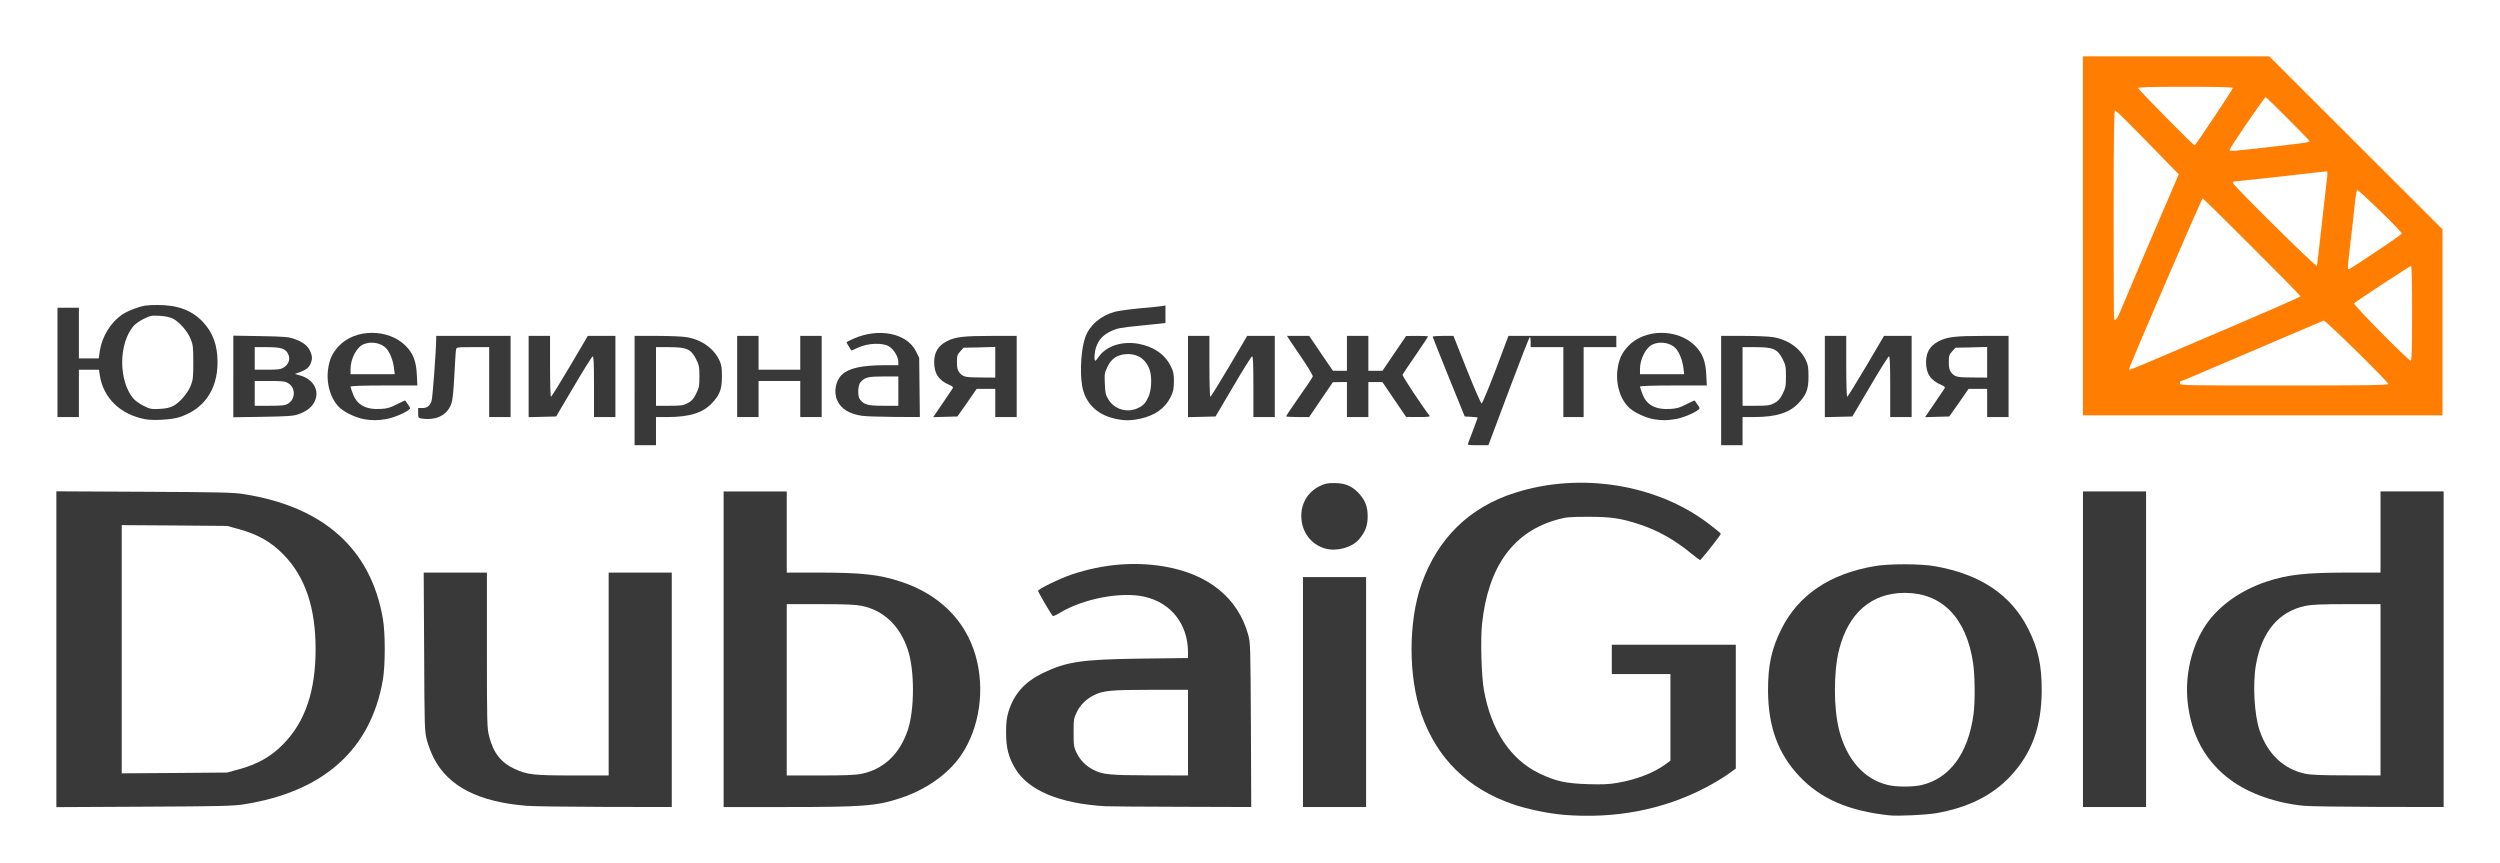
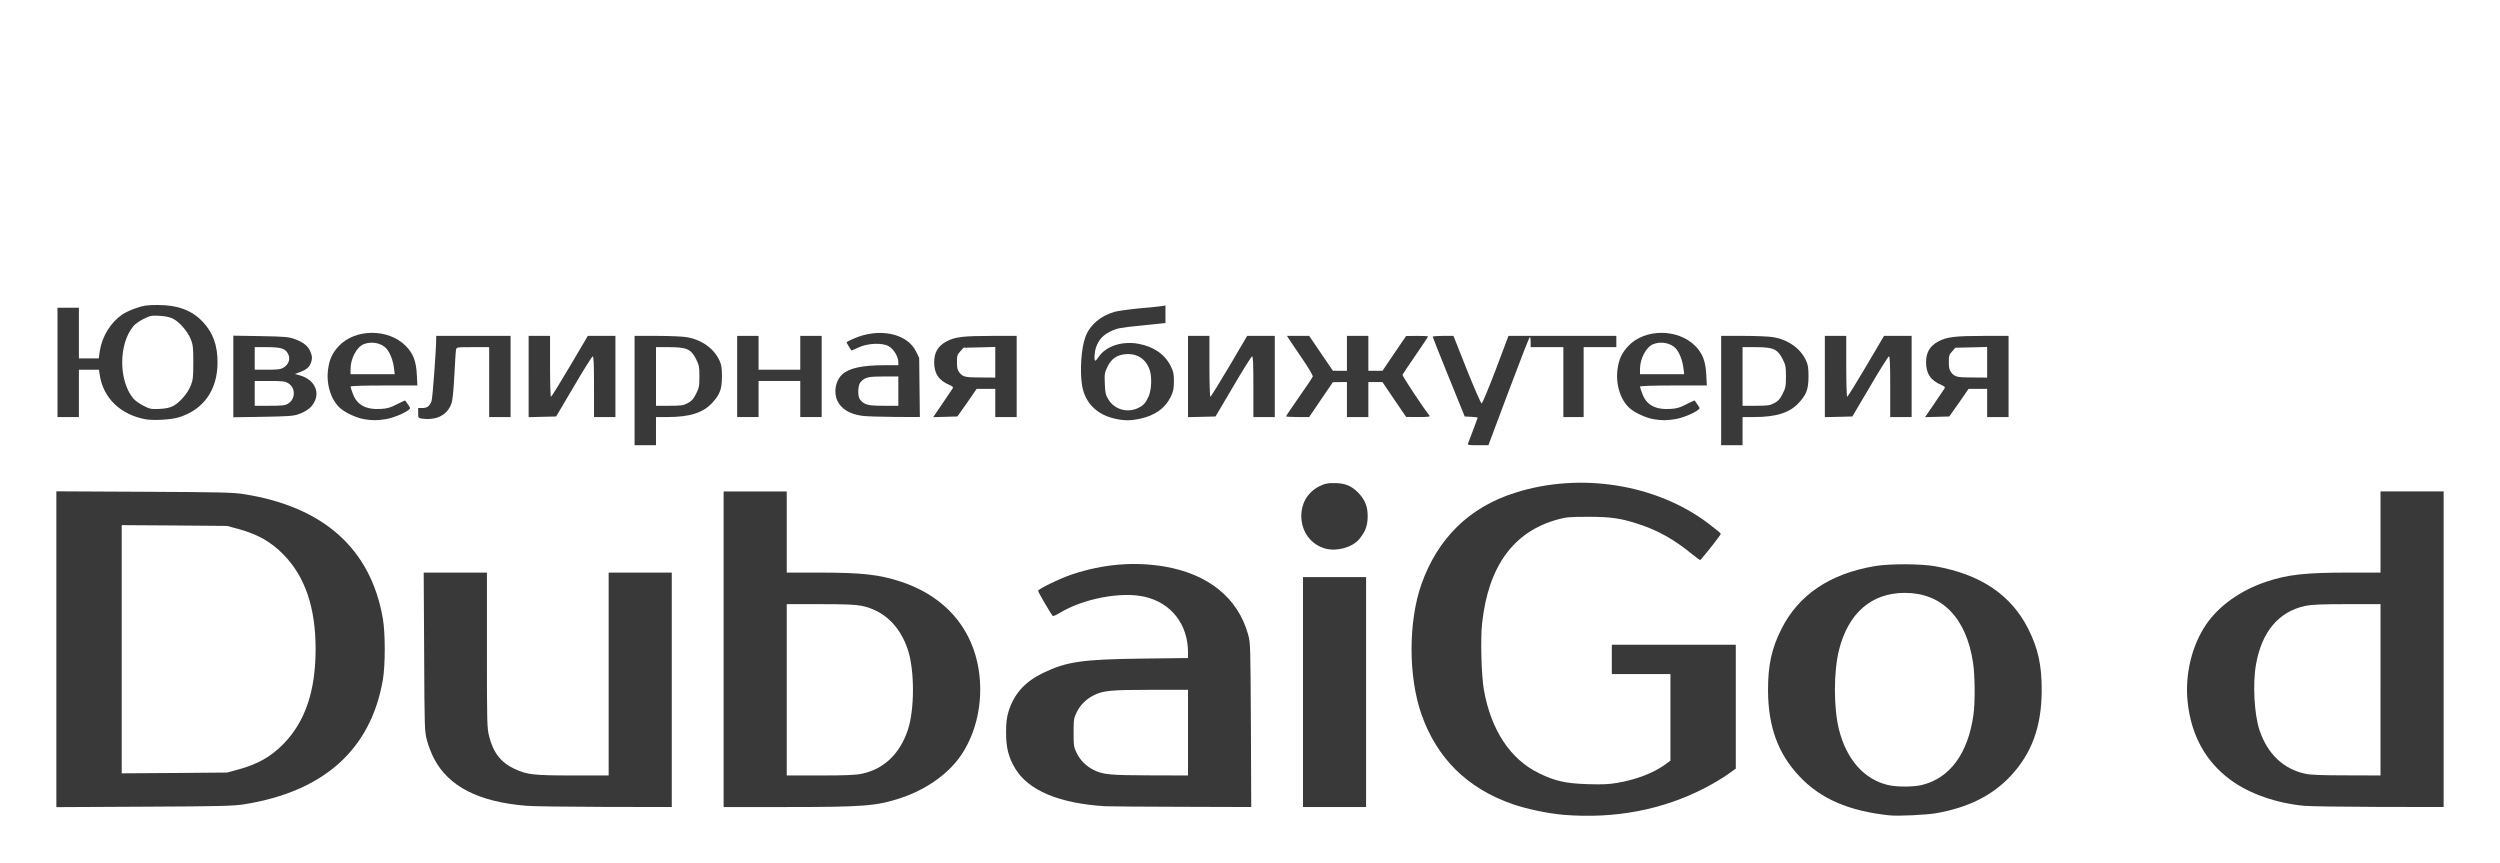
<svg xmlns="http://www.w3.org/2000/svg" version="1.0" width="2218px" height="766px" viewBox="0 0 2218 766" preserveAspectRatio="xMidYMid meet">
  <g fill="#393939">
    <path d="M1387.2 722.9 c-13.9 -1.2 -32.6 -5.1 -45.3 -9.5 -40 -13.9 -67.1 -40.6 -80.8 -79.7 -11.7 -33.4 -11.7 -82.1 0 -115.4 14.4 -40.7 42.5 -68.3 83 -81.1 57.8 -18.5 125.5 -7.7 171.5 27.2 5.9 4.4 10.9 8.6 11.1 9.1 0.2 0.8 -13.3 18.1 -18.2 23.4 -0.2 0.2 -3.7 -2.4 -7.7 -5.6 -15.2 -12.5 -30.2 -20.9 -46.9 -26.3 -15.8 -5.2 -24.6 -6.5 -44.9 -6.5 -16.2 0 -19.6 0.3 -26.8 2.3 -39.4 10.7 -61.8 41.5 -67.3 92.4 -1.5 13.6 -0.6 46.5 1.6 58.8 6.3 35.7 23.5 61.7 48.9 74 14.4 7 23.6 9.1 43.6 9.7 12.5 0.4 18.7 0.1 25.6 -1.1 17.1 -2.9 32.3 -8.8 42.7 -16.3 l4.7 -3.5 0 -38.4 0 -38.4 -26 0 -26 0 0 -13 0 -13 55 0 55 0 0 55 0 54.9 -7.7 5.5 c-4.3 3 -13 8.2 -19.4 11.5 -37.7 19.6 -80.2 27.7 -125.7 24z" />
    <path d="M1676.5 723.4 c-36.1 -3.8 -61.2 -14.6 -80.1 -34.7 -18.9 -20 -27.6 -43.9 -27.8 -75.7 -0.1 -22.6 3.1 -37.5 11.9 -55 15.2 -30.2 42.8 -48.9 82.5 -55.7 13.1 -2.3 41.2 -2.2 54 0.1 40.3 7.2 67.3 25.4 82.5 55.6 8.8 17.5 12 32.4 11.9 55 -0.2 31.8 -8.8 55.4 -27.7 75.6 -16.1 17.2 -37.8 28 -66.1 32.9 -8.9 1.5 -33.6 2.7 -41.1 1.9z m28.3 -26.9 c25.1 -5.9 41.4 -28.1 46.1 -62.8 1.5 -11.1 1.3 -34.5 -0.4 -45.7 -6 -39.9 -27.6 -62 -60.5 -62 -29.6 0 -50.1 17.8 -58.4 50.5 -4.9 19.6 -4.9 51.4 0 71 6.7 26.3 22.2 43.9 43.2 48.9 7.6 1.9 22.2 1.9 30 0.1z" />
    <path d="M50 576 l0 -140.1 77.8 0.4 c67 0.3 79.2 0.6 88.6 2.1 70.9 11.2 112.7 48.7 123.3 110.6 2.2 12.9 2.2 41.1 0 54 -10.6 61.9 -52.4 99.4 -123.3 110.6 -9.4 1.5 -21.6 1.8 -88.6 2.1 l-77.8 0.4 0 -140.1z m161.4 106.7 c17.3 -4.7 29.1 -11.4 40.3 -22.9 19.1 -19.7 28.3 -46.8 28.3 -83.8 0 -37 -9.2 -64.1 -28.3 -83.8 -11.2 -11.5 -23 -18.2 -40.3 -22.9 l-9.9 -2.7 -46.7 -0.4 -46.8 -0.3 0 110.1 0 110.1 46.8 -0.3 46.7 -0.4 9.9 -2.7z" />
    <path d="M467 714.9 c-42.5 -3.5 -69 -17.1 -82 -42 -2.2 -4.2 -5 -11.4 -6.2 -16 -2.1 -8.2 -2.2 -10 -2.5 -78.6 l-0.4 -70.3 28 0 28.1 0 0 68.8 c0 65.4 0.1 69.3 2 76.6 3.7 14.5 10.4 23.1 22.4 28.7 11.1 5.2 16.9 5.9 51.9 5.9 l31.7 0 0 -90 0 -90 28 0 28 0 0 104 0 104 -59.7 -0.1 c-32.9 -0.1 -64.1 -0.5 -69.3 -1z" />
    <path d="M642 576 l0 -140 28 0 28 0 0 36 0 36 27.8 0 c39 0 54.3 1.7 73.6 8.1 34 11.3 57 34.1 66.1 65.4 8.6 29.9 3.7 64.2 -12.8 88.5 -11.2 16.5 -30.8 30.4 -53.3 37.9 -21.6 7.2 -33 8.1 -101.6 8.1 l-55.8 0 0 -140z m122.5 110.5 c19.6 -4.1 33.8 -17.6 40.9 -38.8 6.1 -18.3 6.1 -53.1 0 -71.4 -7.1 -21.2 -21.3 -34.7 -40.9 -38.8 -5.3 -1.1 -14.4 -1.5 -36.7 -1.5 l-29.8 0 0 76 0 76 29.8 0 c22.3 0 31.4 -0.4 36.7 -1.5z" />
    <path d="M980.5 715.3 c-40.9 -2.5 -68.4 -14.1 -80 -33.8 -5.8 -9.8 -7.9 -18.2 -7.9 -31.5 0 -9 0.5 -13 2.1 -18.5 5 -16.1 14.5 -26.6 30.8 -34.5 21 -10.1 34.5 -12 87.8 -12.7 l40.7 -0.5 0 -5.2 c-0.1 -24.7 -14.8 -43.6 -38.2 -49.1 -20.8 -4.9 -55 1.6 -75.8 14.4 -2.8 1.7 -5.5 2.9 -5.9 2.6 -1.1 -0.6 -13.1 -21.2 -13.1 -22.3 0 -1.6 19.4 -11 30.1 -14.6 27.7 -9.2 55.3 -11.5 81.9 -7 39.1 6.7 65.2 27.8 74.3 60.2 2.1 7.5 2.1 9.3 2.5 80.5 l0.3 72.7 -62.3 -0.2 c-34.3 -0.1 -64.5 -0.3 -67.3 -0.5z m73.5 -65.3 l0 -38 -33.2 0 c-35.4 0 -42.4 0.7 -50.7 5 -6.4 3.2 -11.8 8.6 -14.8 14.8 -2.6 5.3 -2.8 6.6 -2.8 18.2 0 11.6 0.2 12.9 2.8 18.2 3 6.2 8.4 11.6 14.8 14.8 8.2 4.2 14.5 4.8 50.2 4.9 l33.7 0.1 0 -38z" />
    <path d="M1156 614 l0 -102 28 0 28 0 0 102 0 102 -28 0 -28 0 0 -102z" />
-     <path d="M1848 576 l0 -140 28 0 28 0 0 140 0 140 -28 0 -28 0 0 -140z" />
    <path d="M2044 714.9 c-24.7 -2.4 -48.6 -10.8 -65 -22.9 -22.2 -16.4 -34.9 -39.4 -38.1 -69 -2.6 -24.1 3.5 -50 16.4 -69 11.2 -16.5 30.8 -30.4 53.3 -37.9 19.3 -6.4 34.6 -8.1 73.7 -8.1 l27.7 0 0 -36 0 -36 28 0 28 0 0 140 0 140 -57.7 -0.1 c-31.8 -0.1 -61.6 -0.5 -66.3 -1z m68 -102.9 l0 -76 -29.7 0 c-22.4 0 -31.5 0.4 -36.8 1.5 -23.8 5 -38.9 22.9 -44 52.2 -3 16.9 -1.5 44.3 3.1 58 7 21 21.2 34.6 40.4 38.7 4.7 1.1 14.7 1.5 36.8 1.5 l30.2 0.1 0 -76z" />
    <path d="M1175.8 486.7 c-13 -3.7 -21.3 -15.1 -21.3 -29.2 0.1 -11.5 6.1 -21.2 16.3 -26.2 4.7 -2.3 7 -2.8 13.2 -2.7 9.1 0 15 2.4 20.8 8.3 6.2 6.4 8.6 12.2 8.6 21.1 0 8.3 -2 13.6 -7.4 20.2 -6.2 7.5 -19.9 11.3 -30.2 8.5z" />
    <path d="M563 346.5 l0 -48.5 19.8 0 c10.8 0 22.6 0.5 26.2 1.1 13.2 2.1 24.4 10 29.3 20.7 1.8 3.8 2.2 6.6 2.2 14.2 0 11.2 -1.8 16.1 -8.6 23.4 -8 8.8 -20 12.6 -39.6 12.6 l-10.3 0 0 12.5 0 12.5 -9.5 0 -9.5 0 0 -48.5z m47.1 11.2 c3.4 -1.8 5.1 -3.6 7.4 -8.2 2.7 -5.3 3 -6.8 3 -15.5 0 -8.7 -0.3 -10.2 -3 -15.5 -4.5 -8.8 -8.3 -10.5 -23.7 -10.5 l-11.8 0 0 26 0 26 11.8 0 c10.5 0 12.4 -0.3 16.3 -2.3z" />
    <path d="M1302.5 393.3 c2.9 -7.5 8.5 -22.4 8.5 -22.8 0 -0.2 -2.6 -0.5 -5.7 -0.7 l-5.8 -0.3 -14.2 -35 c-7.8 -19.2 -14.2 -35.3 -14.2 -35.7 -0.1 -0.5 4.1 -0.8 9.2 -0.8 l9.2 0 11.9 30 c6.6 16.5 12.5 30 13.1 30 0.6 0 6.2 -13.5 12.5 -30 l11.3 -30 47.9 0 47.8 0 0 5 0 5 -14.5 0 -14.5 0 0 31 0 31 -9 0 -9 0 0 -31 0 -31 -14.5 0 -14.5 0 0 -4.5 c0 -2.5 -0.3 -4.5 -0.7 -4.5 -0.5 0 -8.9 21.6 -18.8 48 l-18 48 -9.4 0 c-8.5 0 -9.3 -0.2 -8.6 -1.7z" />
    <path d="M1527 346.5 l0 -48.5 19.8 0 c10.8 0 22.6 0.5 26.2 1.1 13.2 2.1 24.4 10 29.3 20.7 1.8 3.8 2.2 6.6 2.2 14.2 0 11.2 -1.8 16.1 -8.6 23.4 -8 8.8 -20 12.6 -39.6 12.6 l-10.3 0 0 12.5 0 12.5 -9.5 0 -9.5 0 0 -48.5z m47.1 11.2 c3.4 -1.8 5.1 -3.6 7.4 -8.2 2.7 -5.3 3 -6.8 3 -15.5 0 -8.7 -0.3 -10.2 -3 -15.5 -4.5 -8.8 -8.3 -10.5 -23.7 -10.5 l-11.8 0 0 26 0 26 11.8 0 c10.5 0 12.4 -0.3 16.3 -2.3z" />
    <path d="M129.2 372 c-22.3 -4.1 -37.6 -18.8 -40.7 -39.3 l-0.7 -4.7 -8.9 0 -8.9 0 0 21 0 21 -9.5 0 -9.5 0 0 -48.5 0 -48.5 9.5 0 9.5 0 0 22.5 0 22.5 8.8 0 8.8 0 1 -6.9 c2.1 -12.9 9.6 -25 20 -32.2 2.3 -1.5 7.7 -4.1 12 -5.5 6.8 -2.4 9.5 -2.8 19.4 -2.8 17.7 0 30.2 4.7 39.9 14.9 9 9.5 13.1 20.8 13.1 36 0 24.7 -12.6 42.3 -34.9 48.9 -6.8 2 -21.9 2.8 -28.9 1.6z m24.4 -11.8 c5.7 -2.9 12.9 -11.2 15.6 -18 2 -5 2.3 -7.4 2.3 -20.7 0 -13.3 -0.3 -15.7 -2.3 -20.7 -2.8 -6.8 -9.9 -15.1 -15.6 -18 -2.7 -1.4 -6.7 -2.3 -11.9 -2.6 -7.1 -0.4 -8.2 -0.2 -14.2 2.7 -3.5 1.7 -7.6 4.6 -9.1 6.4 -13.3 15.8 -13.3 48.6 0 64.4 1.5 1.7 5.5 4.6 8.9 6.3 5.7 2.9 6.8 3.1 14.2 2.8 5.6 -0.3 9.3 -1.1 12.1 -2.6z" />
    <path d="M323 371.9 c-6.8 -1.2 -16.4 -5.6 -21.1 -9.7 -8.3 -7.3 -12.7 -21.5 -10.8 -34.8 1.2 -8.8 3.8 -14.3 9.5 -20.4 14.5 -15.5 43.8 -15.6 59.2 -0.3 6.7 6.7 9.4 13.7 10 25.5 l0.5 9.8 -29.7 0 c-18.3 0 -29.6 0.4 -29.6 1 0 0.5 0.9 3.4 2.1 6.4 3.6 9.9 11.6 14.2 24.8 13.4 5.6 -0.3 8.4 -1.1 14.2 -4.1 4 -2 7.3 -3.6 7.4 -3.4 0.1 0.1 1.2 1.7 2.5 3.6 2.3 3.3 2.3 3.4 0.4 4.9 -4.1 3.1 -14.2 7.2 -20.4 8.1 -7.5 1.2 -11.3 1.2 -19 0z m26.5 -45.6 c-0.8 -6.6 -3.6 -13.7 -6.8 -17.2 -4.5 -4.9 -13.3 -6.5 -20.1 -3.7 -6.2 2.6 -11.6 12.8 -11.6 22.1 l0 4.5 19.6 0 19.6 0 -0.7 -5.7z" />
    <path d="M989.4 371.5 c-16.3 -3.5 -26.9 -14.2 -29.4 -29.6 -2.1 -13.1 -0.7 -33.3 3 -43.1 3.9 -10.5 13.4 -18.6 26 -22.2 3 -0.8 13.2 -2.2 22.5 -3.1 9.4 -0.8 18.2 -1.7 19.8 -2 l2.7 -0.5 0 7.8 0 7.8 -21.2 2.2 c-19.4 1.9 -21.7 2.4 -27.5 5.2 -6.9 3.4 -10.4 7.3 -12.8 13.9 -1.6 4.5 -2 12.1 -0.7 12.1 0.4 0 1.8 -1.6 3.1 -3.6 6.5 -9.4 20.6 -14 35.1 -11.4 13.4 2.4 23.6 9.4 28.7 19.9 2.4 4.7 2.8 6.8 2.8 13.6 -0.1 6.8 -0.5 8.9 -3 13.9 -5 10 -14 16.3 -27.1 19.1 -8.3 1.8 -13.9 1.8 -22 0z m20.1 -9.4 c4.9 -2.3 6.8 -4.3 9.6 -10.5 2.5 -5.8 3 -16.9 1 -23.1 -3.3 -9.9 -10.9 -15 -21.2 -14.3 -7.9 0.6 -12.9 4 -16.4 11.3 -2.5 5.1 -2.7 6.3 -2.3 14.9 0.3 8.3 0.7 10 3.3 14.2 5.4 8.7 16.5 11.9 26 7.5z" />
    <path d="M1467 371.9 c-6.8 -1.2 -16.4 -5.6 -21.1 -9.7 -8.3 -7.3 -12.7 -21.5 -10.8 -34.8 1.2 -8.8 3.8 -14.3 9.5 -20.4 14.5 -15.5 43.8 -15.6 59.2 -0.3 6.7 6.7 9.4 13.7 10 25.5 l0.5 9.8 -29.7 0 c-18.3 0 -29.6 0.4 -29.6 1 0 0.5 0.9 3.4 2.1 6.4 3.6 9.9 11.6 14.2 24.8 13.4 5.6 -0.3 8.4 -1.1 14.2 -4.1 4 -2 7.3 -3.6 7.4 -3.4 0.1 0.1 1.2 1.7 2.5 3.6 2.3 3.3 2.3 3.4 0.4 4.9 -4.1 3.1 -14.2 7.2 -20.4 8.1 -7.5 1.2 -11.3 1.2 -19 0z m26.5 -45.6 c-0.8 -6.6 -3.6 -13.7 -6.8 -17.2 -4.5 -4.9 -13.3 -6.5 -20.1 -3.7 -6.2 2.6 -11.6 12.8 -11.6 22.1 l0 4.5 19.6 0 19.6 0 -0.7 -5.7z" />
    <path d="M373.8 371.3 c-2.6 -0.4 -2.8 -0.8 -2.8 -4.9 l0 -4.4 3.8 0 c4.2 0 6.4 -1.7 8.1 -6.3 0.9 -2.2 4.1 -46 4.1 -55.3 l0 -2.4 33 0 33 0 0 36 0 36 -9.5 0 -9.5 0 0 -31 0 -31 -14.5 0 c-14.2 0 -14.5 0 -14.9 2.3 -0.3 1.2 -0.9 11.4 -1.5 22.7 -0.7 13.9 -1.5 21.9 -2.6 25 -3.7 10.4 -13.5 15.3 -26.7 13.3z" />
    <path d="M207 334 l0 -36.2 24.3 0.4 c21.7 0.4 24.8 0.7 30.1 2.6 8 2.9 12.1 6.3 14.2 11.7 1.4 3.8 1.5 5.2 0.6 8.4 -1.5 4.7 -3.6 6.7 -9.8 9.1 l-4.9 1.8 4.1 1.1 c12.4 3.3 18.3 13.5 13.5 23.4 -2.4 5 -7.1 8.7 -14.6 11.3 -4.2 1.5 -9.4 1.8 -31.2 2.2 l-26.3 0.4 0 -36.2z m48.6 24.1 c6.7 -4.1 6.8 -14.1 0.1 -18.1 -2.7 -1.7 -5.1 -2 -16.4 -2 l-13.3 0 0 11 0 11 13.3 0 c11.1 0 13.7 -0.3 16.3 -1.9z m-4 -32 c4.3 -2.6 6 -7.1 4.4 -11.2 -2.3 -5.5 -6 -6.9 -18.7 -6.9 l-11.3 0 0 10 0 10 11.3 0 c9.2 0 11.7 -0.3 14.3 -1.9z" />
    <path d="M469 334 l0 -36 9.5 0 9.5 0 0 27 c0 14.9 0.4 27 0.8 27 0.5 0 8 -12.1 16.8 -27 l15.9 -27 12.2 0 12.3 0 0 36 0 36 -9.5 0 -9.5 0 0 -27.1 c0 -20.9 -0.3 -27 -1.2 -26.7 -0.7 0.3 -8.3 12.3 -16.8 26.9 l-15.6 26.4 -12.2 0.3 -12.2 0.3 0 -36.1z" />
    <path d="M654 334 l0 -36 9.5 0 9.5 0 0 15 0 15 18.5 0 18.5 0 0 -15 0 -15 9.5 0 9.5 0 0 36 0 36 -9.5 0 -9.5 0 0 -16 0 -16 -18.5 0 -18.5 0 0 16 0 16 -9.5 0 -9.5 0 0 -36z" />
    <path d="M764.7 368.9 c-11.1 -1.6 -18.5 -6.2 -21.8 -13.4 -3.5 -7.5 -1.6 -17.9 4.2 -23.2 6.3 -5.8 17.6 -8.2 37.7 -8.3 l12.2 0 0 -2.8 c0 -4.7 -4.1 -11.5 -8.5 -14 -5.7 -3.3 -18.4 -2.8 -26.9 1.1 -3.2 1.5 -6 2.7 -6.1 2.7 -0.3 0 -4.5 -6.9 -4.5 -7.4 0 -0.2 2.7 -1.5 6 -3 22.5 -10.1 47.7 -5.1 55.7 11.2 l2.8 5.7 0.3 26.3 0.3 26.2 -22.8 -0.1 c-12.5 -0.1 -25.4 -0.5 -28.6 -1z m32.3 -21.9 l0 -13 -13 0 c-13.8 0 -16.6 0.7 -20.5 5 -2.5 2.7 -2.8 12.7 -0.5 15.5 3.9 4.7 6.9 5.5 20.8 5.5 l13.2 0 0 -13z" />
    <path d="M836.3 357.8 c4.6 -6.8 8.7 -12.8 9.1 -13.5 0.4 -0.8 -0.6 -1.8 -2.9 -2.7 -9.7 -4.1 -13.7 -10.1 -13.7 -20.3 0 -8.7 3.5 -14.6 11.3 -18.6 7.4 -3.8 14.7 -4.7 40.2 -4.7 l21.7 0 0 36 0 36 -9.5 0 -9.5 0 0 -12.5 0 -12.5 -8.2 0 -8.3 0 -8.5 12.3 -8.6 12.2 -10.8 0.3 -10.7 0.3 8.4 -12.3z m46.7 -36.4 l0 -13.6 -14.1 0.4 -14.1 0.3 -2.9 3.3 c-2.6 2.8 -2.9 4 -2.9 9.6 0 5 0.5 6.9 2.1 9 3.2 4 5.1 4.5 19.2 4.5 l12.7 0.1 0 -13.6z" />
    <path d="M1054 334 l0 -36 9.5 0 9.5 0 0 27 c0 14.9 0.4 27 0.8 27 0.5 0 8 -12.1 16.8 -27 l15.9 -27 12.2 0 12.3 0 0 36 0 36 -9.5 0 -9.5 0 0 -27.1 c0 -20.9 -0.3 -27 -1.2 -26.7 -0.7 0.3 -8.3 12.3 -16.8 26.9 l-15.6 26.4 -12.2 0.3 -12.2 0.3 0 -36.1z" />
    <path d="M1141 369.4 c0 -0.4 5.2 -8.1 11.6 -17.3 6.5 -9.1 11.9 -17.3 12.1 -18.1 0.2 -0.8 -4 -8 -9.5 -16 -5.4 -8 -10.7 -15.7 -11.6 -17.2 l-1.8 -2.8 9.8 0 9.9 0 10.5 15.5 10.5 15.4 6.3 0.1 6.2 0 0 -15.5 0 -15.5 9.5 0 9.5 0 0 15.5 0 15.5 6.3 0 6.2 0 10.5 -15.5 10.5 -15.4 9.8 -0.1 c5.3 0 9.7 0.2 9.7 0.5 0 0.3 -5 7.8 -11.1 16.7 -6.1 8.8 -11.3 16.6 -11.6 17.3 -0.3 1 17.5 28.1 24 36.3 0.7 0.9 -1.4 1.2 -9.9 1.2 l-10.9 -0.1 -10.5 -15.4 -10.5 -15.5 -6.2 0 -6.3 0 0 15.5 0 15.5 -9.5 0 -9.5 0 0 -15.5 0 -15.5 -6.2 0 -6.3 0.1 -10.5 15.4 -10.5 15.5 -10.2 0 c-5.7 0 -10.3 -0.3 -10.3 -0.6z" />
    <path d="M1619 334 l0 -36 9.5 0 9.5 0 0 27 c0 14.9 0.4 27 0.8 27 0.5 0 8 -12.1 16.8 -27 l15.9 -27 12.2 0 12.3 0 0 36 0 36 -9.5 0 -9.5 0 0 -27.1 c0 -20.9 -0.3 -27 -1.2 -26.7 -0.7 0.3 -8.3 12.3 -16.8 26.9 l-15.6 26.4 -12.2 0.3 -12.2 0.3 0 -36.1z" />
    <path d="M1716.3 357.8 c4.6 -6.8 8.7 -12.8 9.1 -13.5 0.4 -0.8 -0.6 -1.8 -2.9 -2.7 -9.7 -4.1 -13.7 -10.1 -13.7 -20.3 0 -8.7 3.5 -14.6 11.3 -18.6 7.4 -3.8 14.7 -4.7 40.2 -4.7 l21.7 0 0 36 0 36 -9.5 0 -9.5 0 0 -12.5 0 -12.5 -8.2 0 -8.3 0 -8.5 12.3 -8.6 12.2 -10.8 0.3 -10.7 0.3 8.4 -12.3z m46.7 -36.4 l0 -13.6 -14.1 0.4 -14.1 0.3 -2.9 3.3 c-2.6 2.8 -2.9 4 -2.9 9.6 0 5 0.5 6.9 2.1 9 3.2 4 5.1 4.5 19.2 4.5 l12.7 0.1 0 -13.6z" />
  </g>
  <g fill="#ff7d00">
-     <path d="M1848 209.3 l0 -159.3 82.7 0 82.6 0 76.9 76.8 76.8 76.7 0 82.5 0 82.5 -159.5 0 -159.5 0 0 -159.2z m271 131.5 c0 -1.9 -56.1 -57 -57.4 -56.4 -0.6 0.2 -21.1 9 -45.6 19.4 -24.5 10.4 -52.4 22.3 -62.1 26.5 -9.7 4.3 -18.2 7.7 -18.8 7.7 -0.6 0 -1.1 0.9 -1.1 2 0 2 0.7 2 92.5 2 73.2 0 92.5 -0.3 92.5 -1.2z m-203 -23.7 c100.4 -42.8 125 -53.5 125 -54.3 0 -0.9 -85.9 -86.8 -86.8 -86.8 -0.9 0 -65.2 149.2 -65.2 151.2 0 0.4 0.3 0.8 0.8 0.8 0.4 0 12.2 -4.9 26.2 -10.9z m224 -39.1 c0 -28.6 -0.3 -42 -1 -42 -1 0 -48.2 31 -50.5 33.1 -1.1 1.1 48.2 50.9 50.2 50.9 1 0 1.3 -8.9 1.3 -42z m-258.6 -2.3 c3.4 -8.3 30.7 -72.8 36.6 -86.2 2.2 -4.9 6.4 -14.8 9.5 -22 l5.5 -12.9 -10.8 -11 c-34.2 -35.2 -44.7 -45.6 -45.7 -45.6 -1 0 -1.2 21.7 -1.3 92.3 0 50.7 0.2 92.5 0.4 92.9 1.1 1.8 3.1 -0.8 5.8 -7.5z m227 -52.7 c12.4 -8.2 22.6 -15.4 22.6 -15.8 0 -1.7 -39 -39.6 -39.8 -38.7 -0.5 0.6 -1.4 6.4 -2.1 13 -1.3 12.4 -2 18.8 -4.6 41 -1.9 16.3 -1.9 16.9 -0.1 16.2 0.8 -0.3 11.6 -7.4 24 -15.7z m-48.4 -25 c2.3 -20.1 4.3 -38.6 4.7 -41.2 0.3 -2.7 0.2 -4.8 -0.3 -4.8 -0.5 0 -4.7 0.5 -9.4 1 -16.5 2 -71.4 8 -72.7 8 -0.7 0 -1.3 0.6 -1.3 1.3 0 2 74.3 75.4 74.6 73.7 0.2 -0.8 2.2 -17.9 4.4 -38z m-47 -67.5 c34.3 -3.9 36 -4.2 36 -5.3 0 -0.9 -37.6 -38.5 -38.9 -39 -0.9 -0.3 -31.3 44.1 -31.9 46.6 -0.5 1.7 -0.6 1.7 34.8 -2.3z m-48.7 -26.5 c9.2 -13.7 16.7 -25.4 16.7 -26 0 -0.7 -14.6 -1 -42 -1 -32.8 0 -42 0.3 -42 1.2 0 1.3 48.9 50.8 50.1 50.8 0.3 0 8.1 -11.2 17.2 -25z" />
-   </g>
+     </g>
</svg>